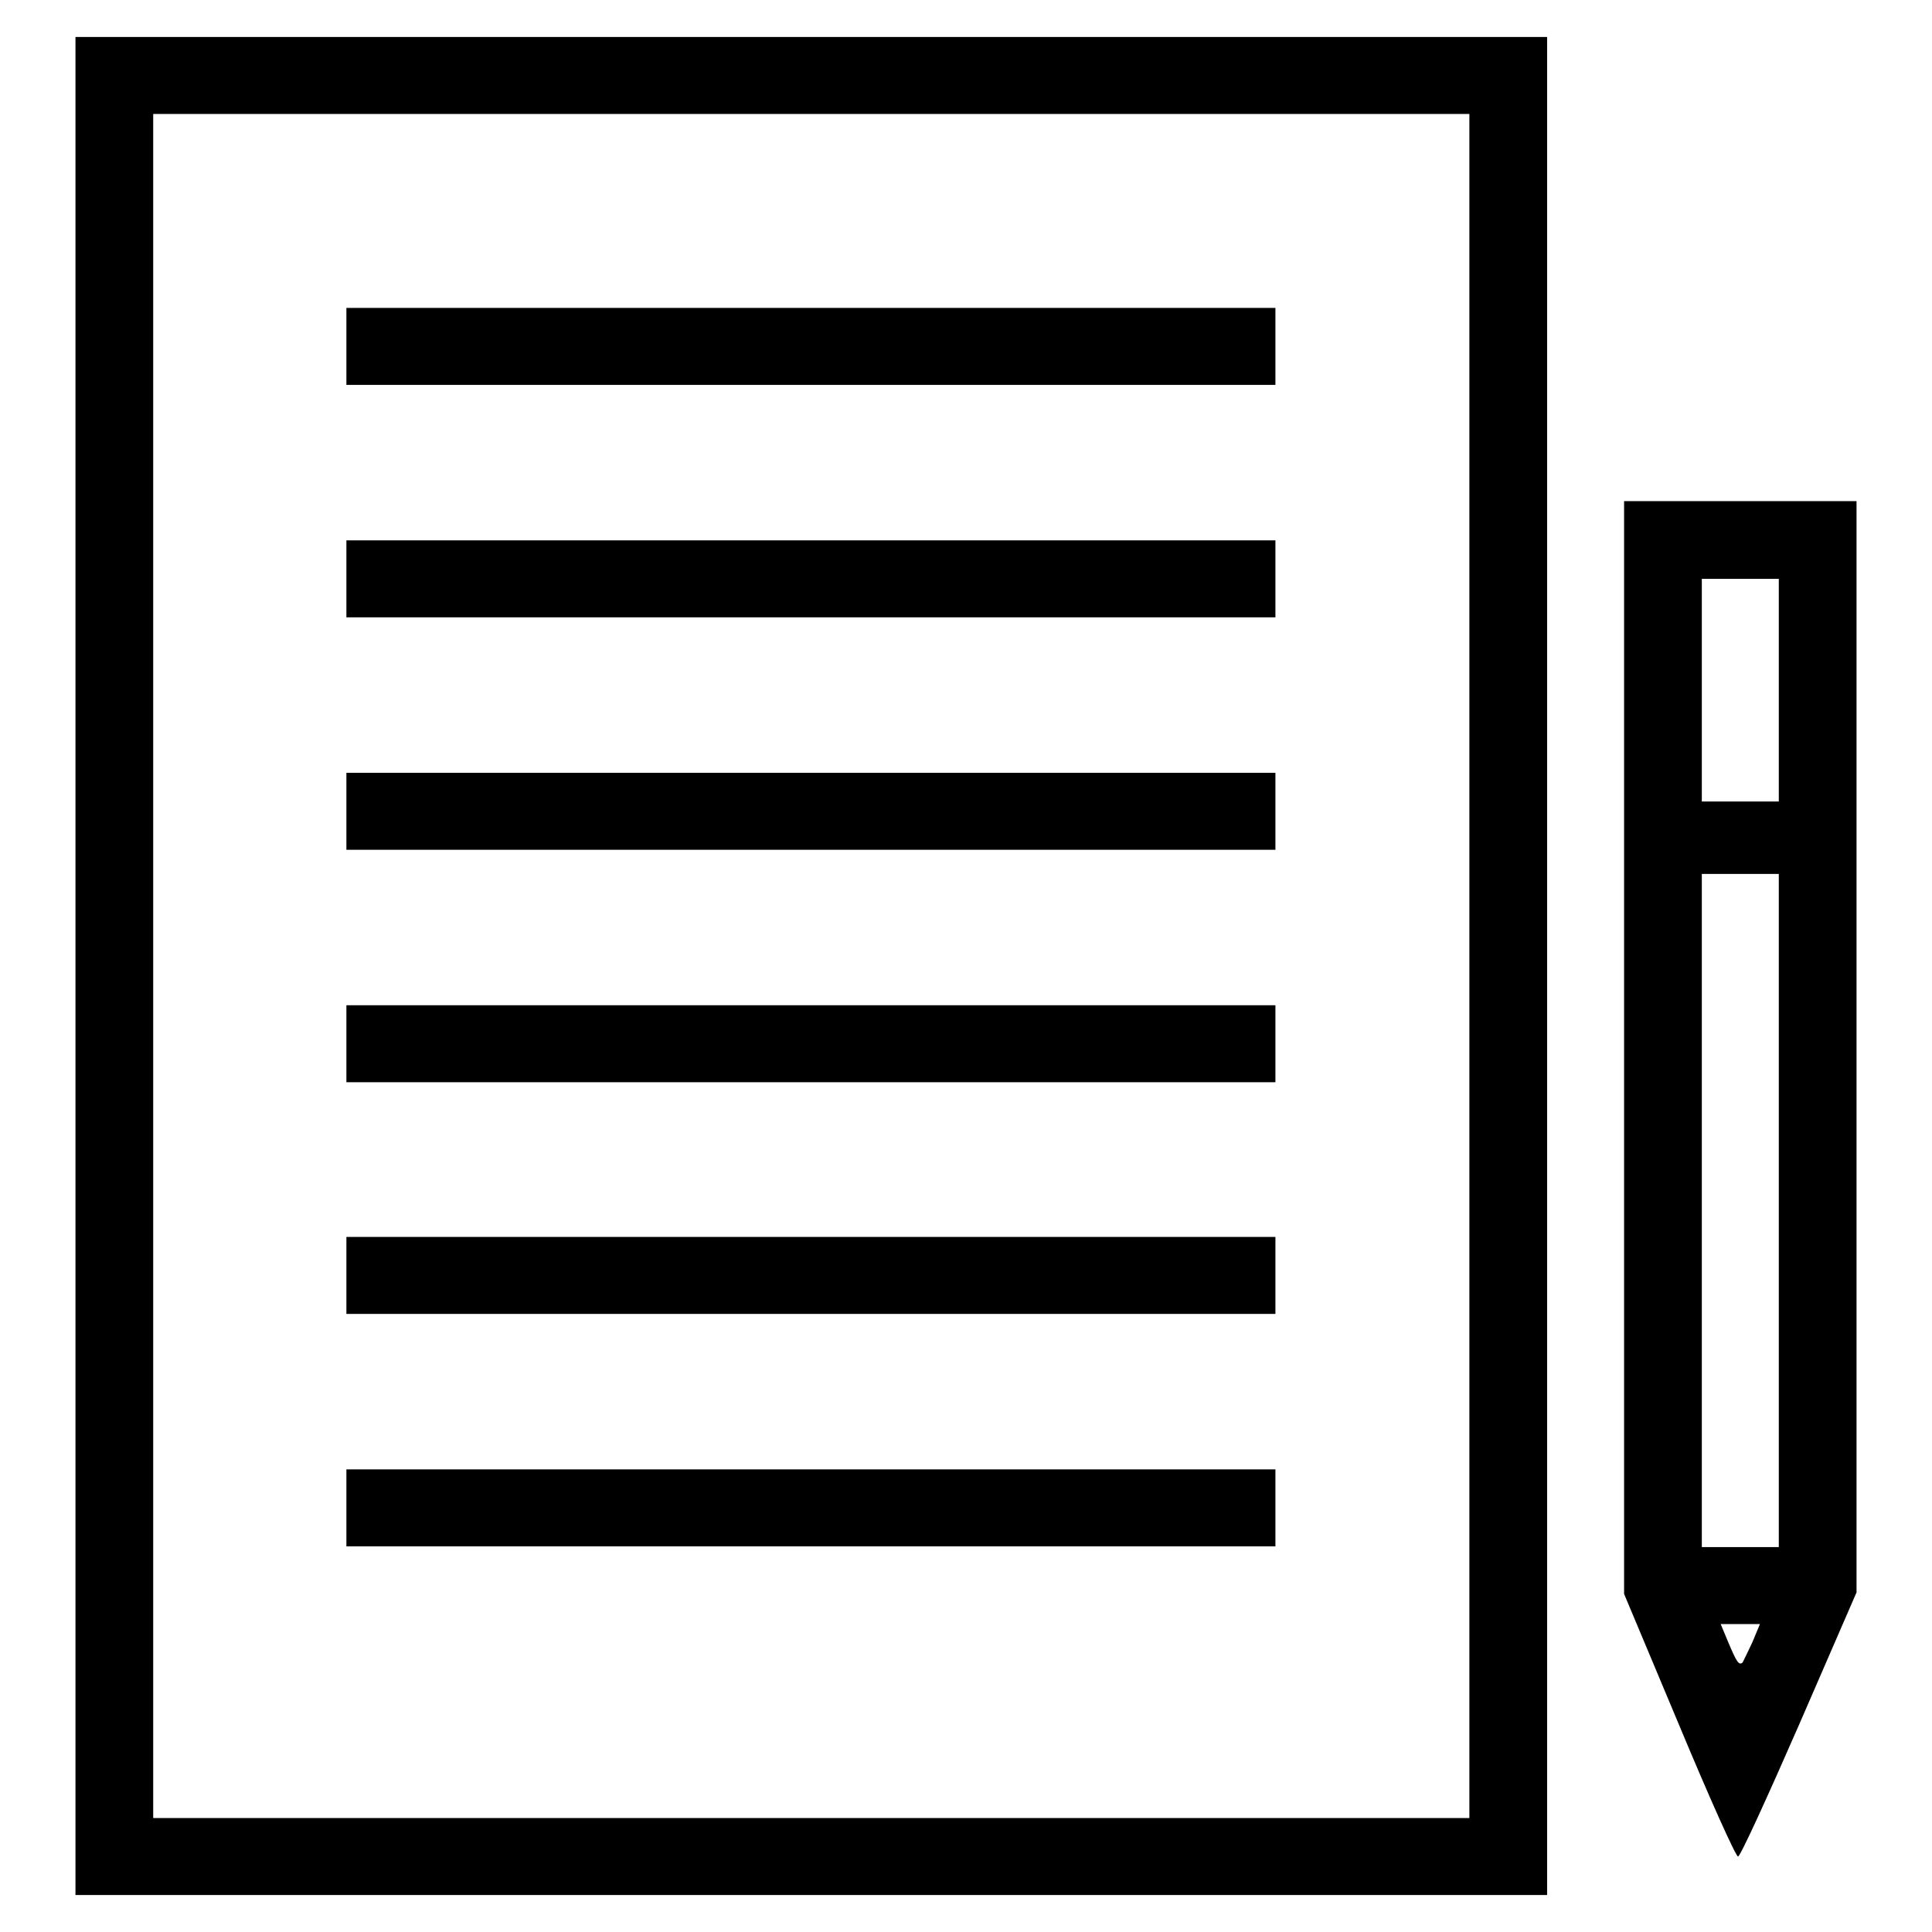
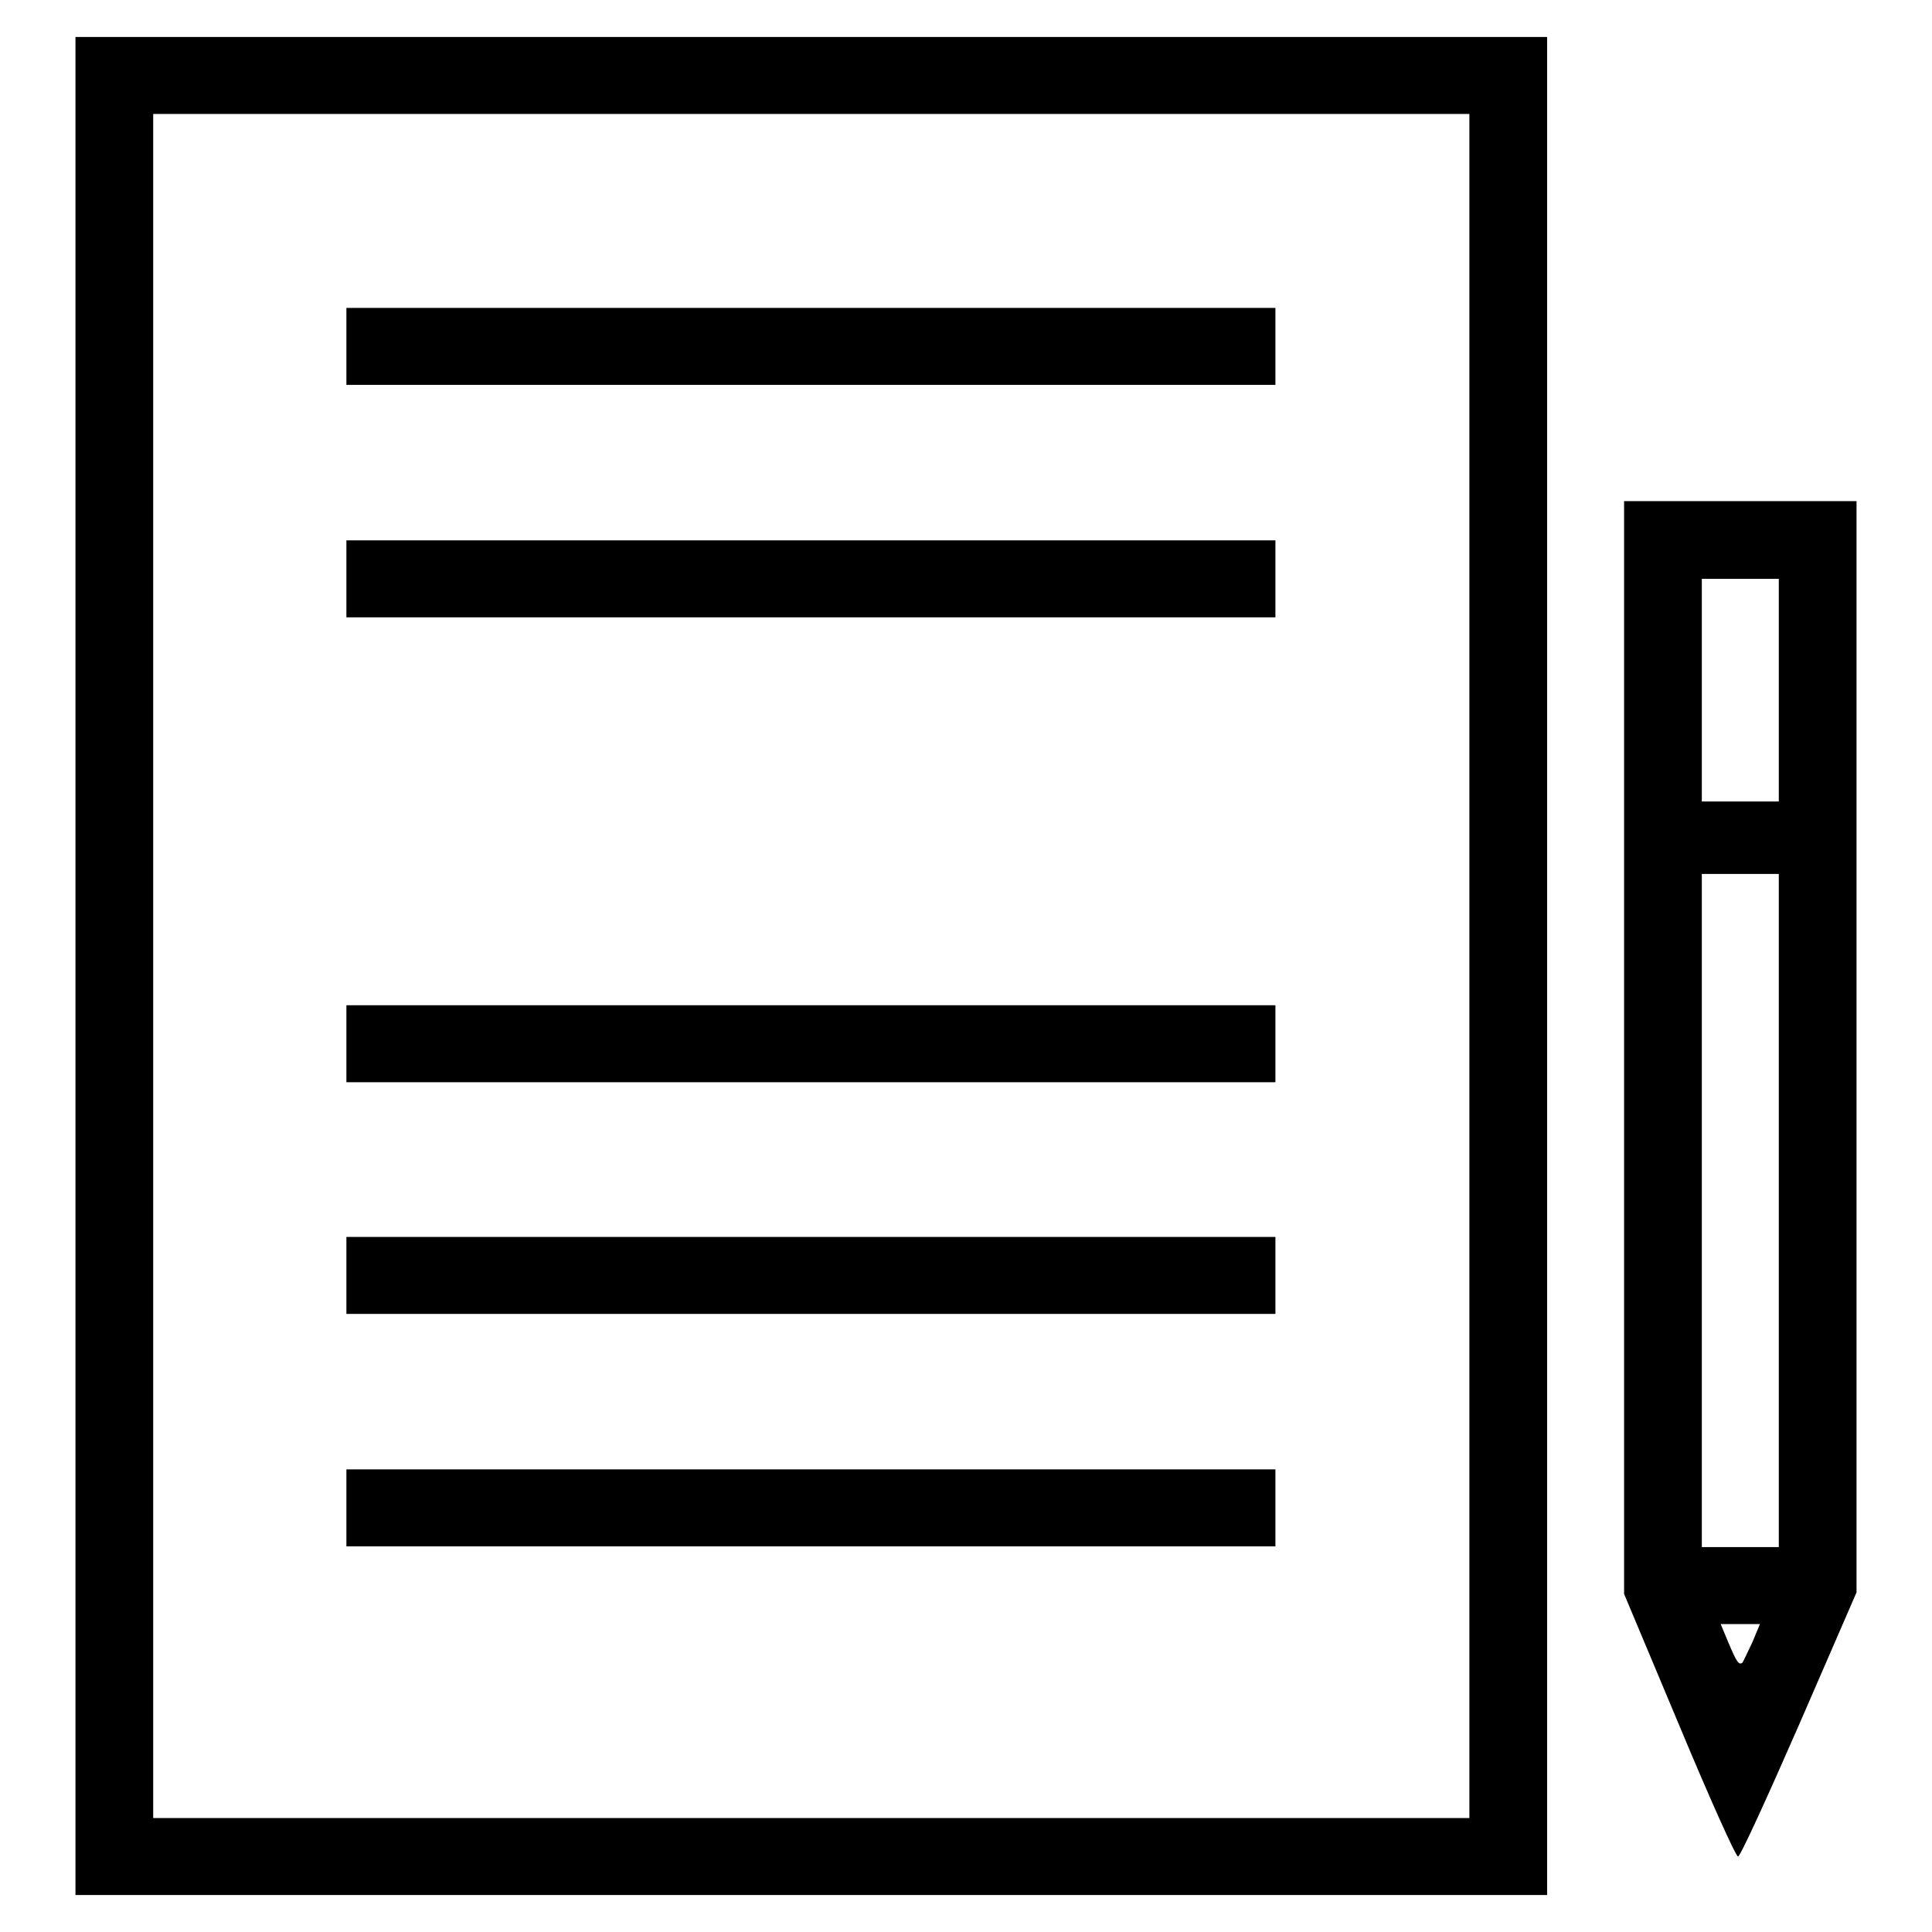
<svg xmlns="http://www.w3.org/2000/svg" version="1.1" x="0px" y="0px" viewBox="0 0 256 256" enable-background="new 0 0 256 256" xml:space="preserve">
  <g>
    <g>
      <g>
        <path fill="#000000" d="M10,128v123.1h97.5H205V128V4.9h-97.5H10V128z M194.7,128v112.9h-87.2H20.3V128V15.1h87.2h87.2L194.7,128L194.7,128z" />
        <path fill="#000000" d="M45.9,45.9V51h61.6H169v-5.1v-5.1h-61.6H45.9V45.9L45.9,45.9z" />
        <path fill="#000000" d="M45.9,76.7v5.1h61.6H169v-5.1v-5.1h-61.6H45.9V76.7L45.9,76.7z" />
-         <path fill="#000000" d="M45.9,107.5v5.1h61.6H169v-5.1v-5.1h-61.6H45.9V107.5L45.9,107.5z" />
        <path fill="#000000" d="M45.9,138.3v5.1h61.6H169v-5.1v-5.1h-61.6H45.9V138.3L45.9,138.3z" />
        <path fill="#000000" d="M45.9,169v5.1h61.6H169V169v-5.1h-61.6H45.9V169L45.9,169z" />
        <path fill="#000000" d="M45.9,199.8v5.1h61.6H169v-5.1v-5.1h-61.6H45.9V199.8L45.9,199.8z" />
        <path fill="#000000" d="M215.2,138.8v72.4l7.3,17.4c4,9.6,7.5,17.4,7.8,17.4c0.3,0,3.9-7.9,8.1-17.5l7.6-17.5v-72.3V66.4h-15.4h-15.4L215.2,138.8L215.2,138.8z M235.7,91.4v14.8h-5.1h-5.1V91.4V76.7h5.1h5.1V91.4z M235.7,160.4V205h-5.1h-5.1v-44.6v-44.6h5.1h5.1V160.4z M232.2,217.6c-0.6,1.3-1.2,2.5-1.3,2.7c-0.5,0.4-0.8-0.1-1.9-2.7l-1-2.4h2.6h2.6L232.2,217.6z" />
      </g>
    </g>
  </g>
</svg>